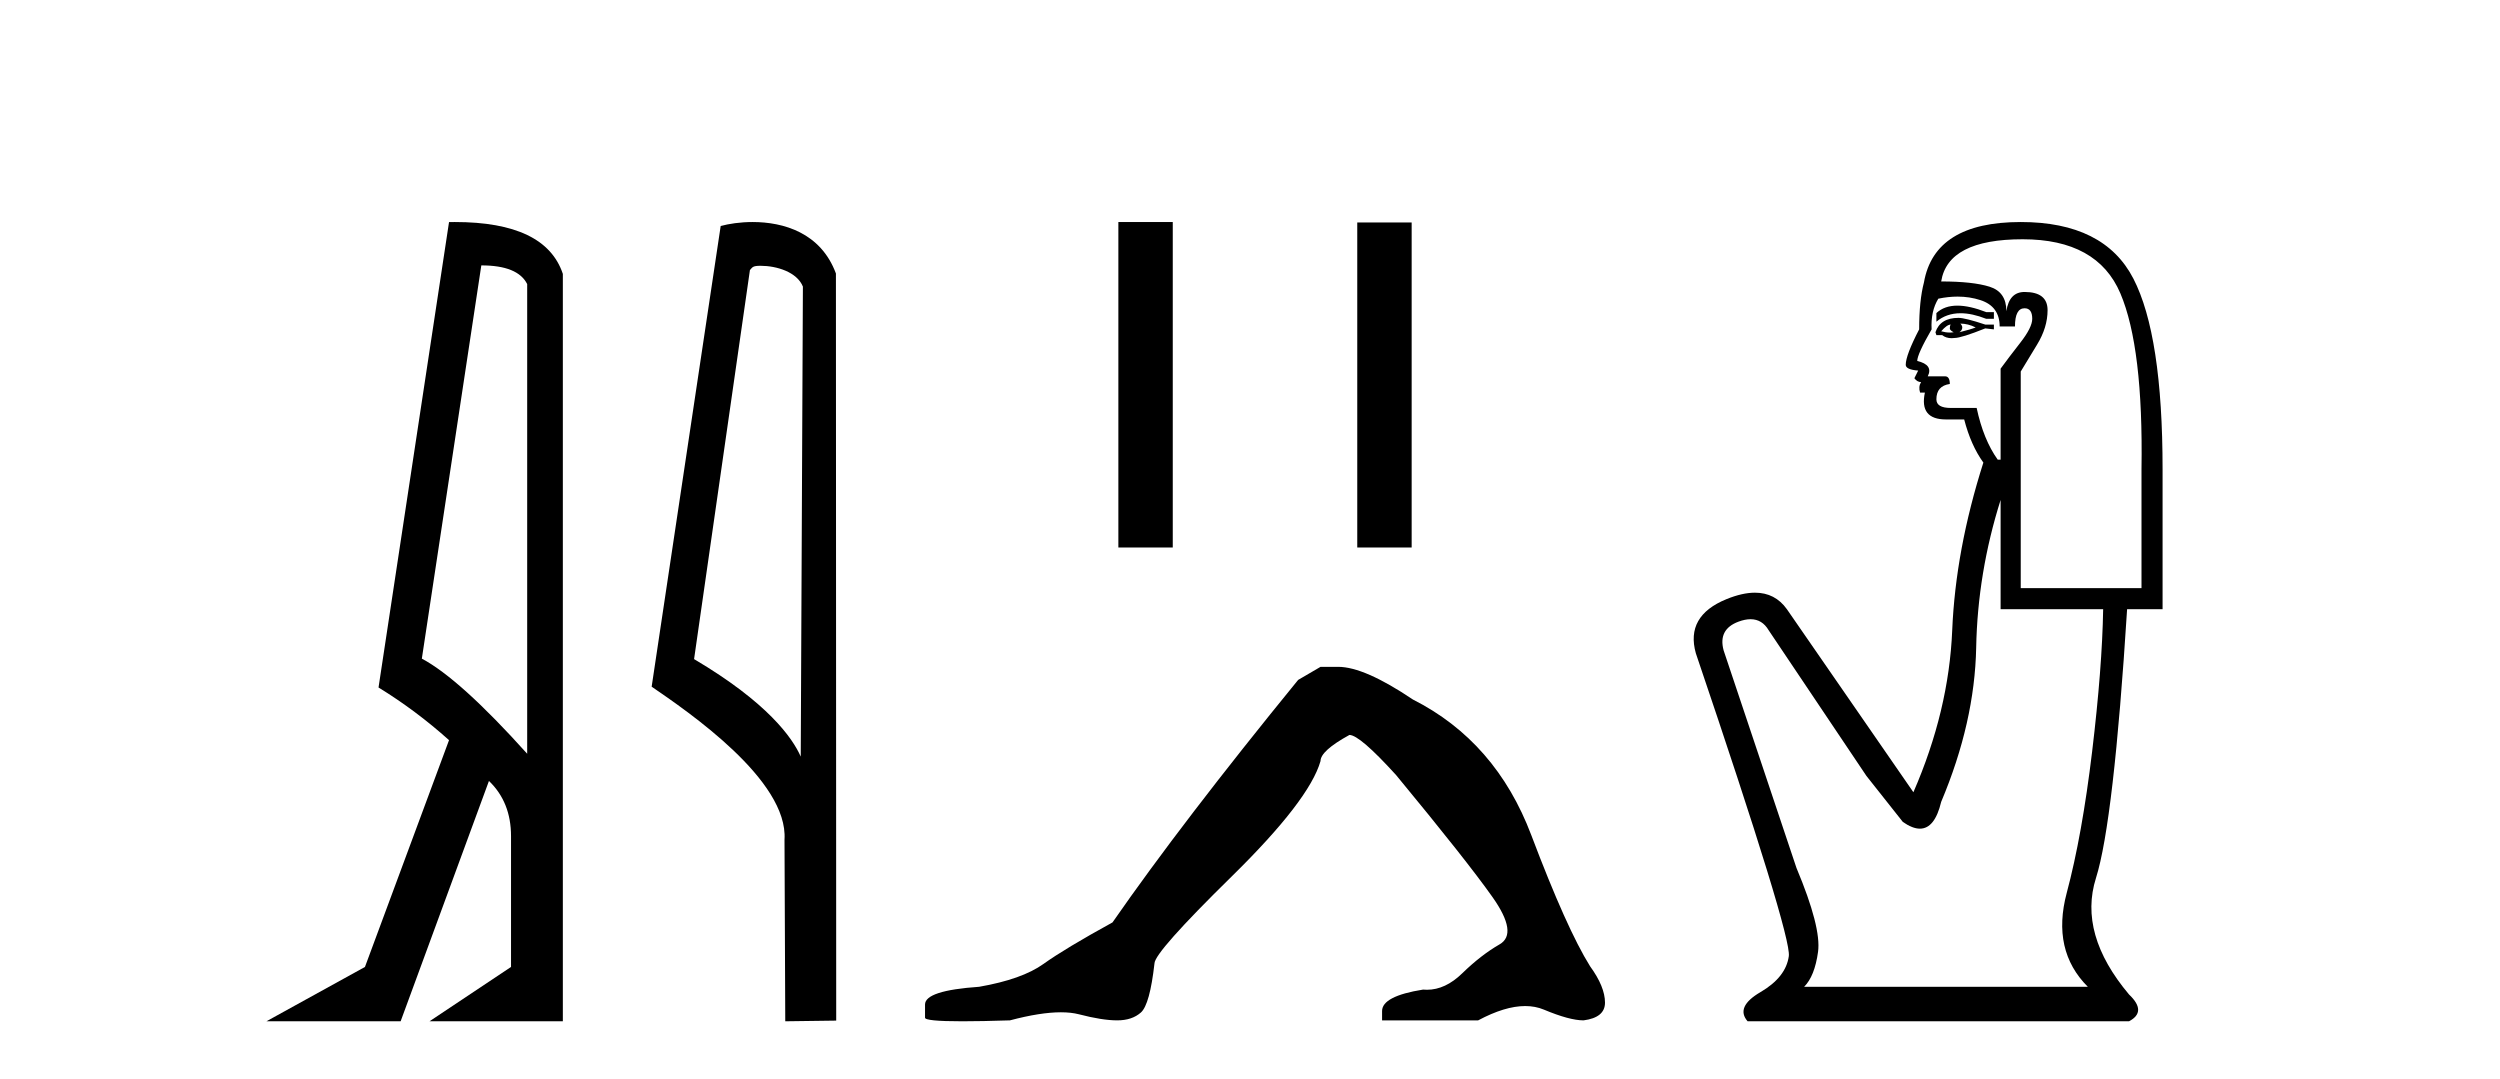
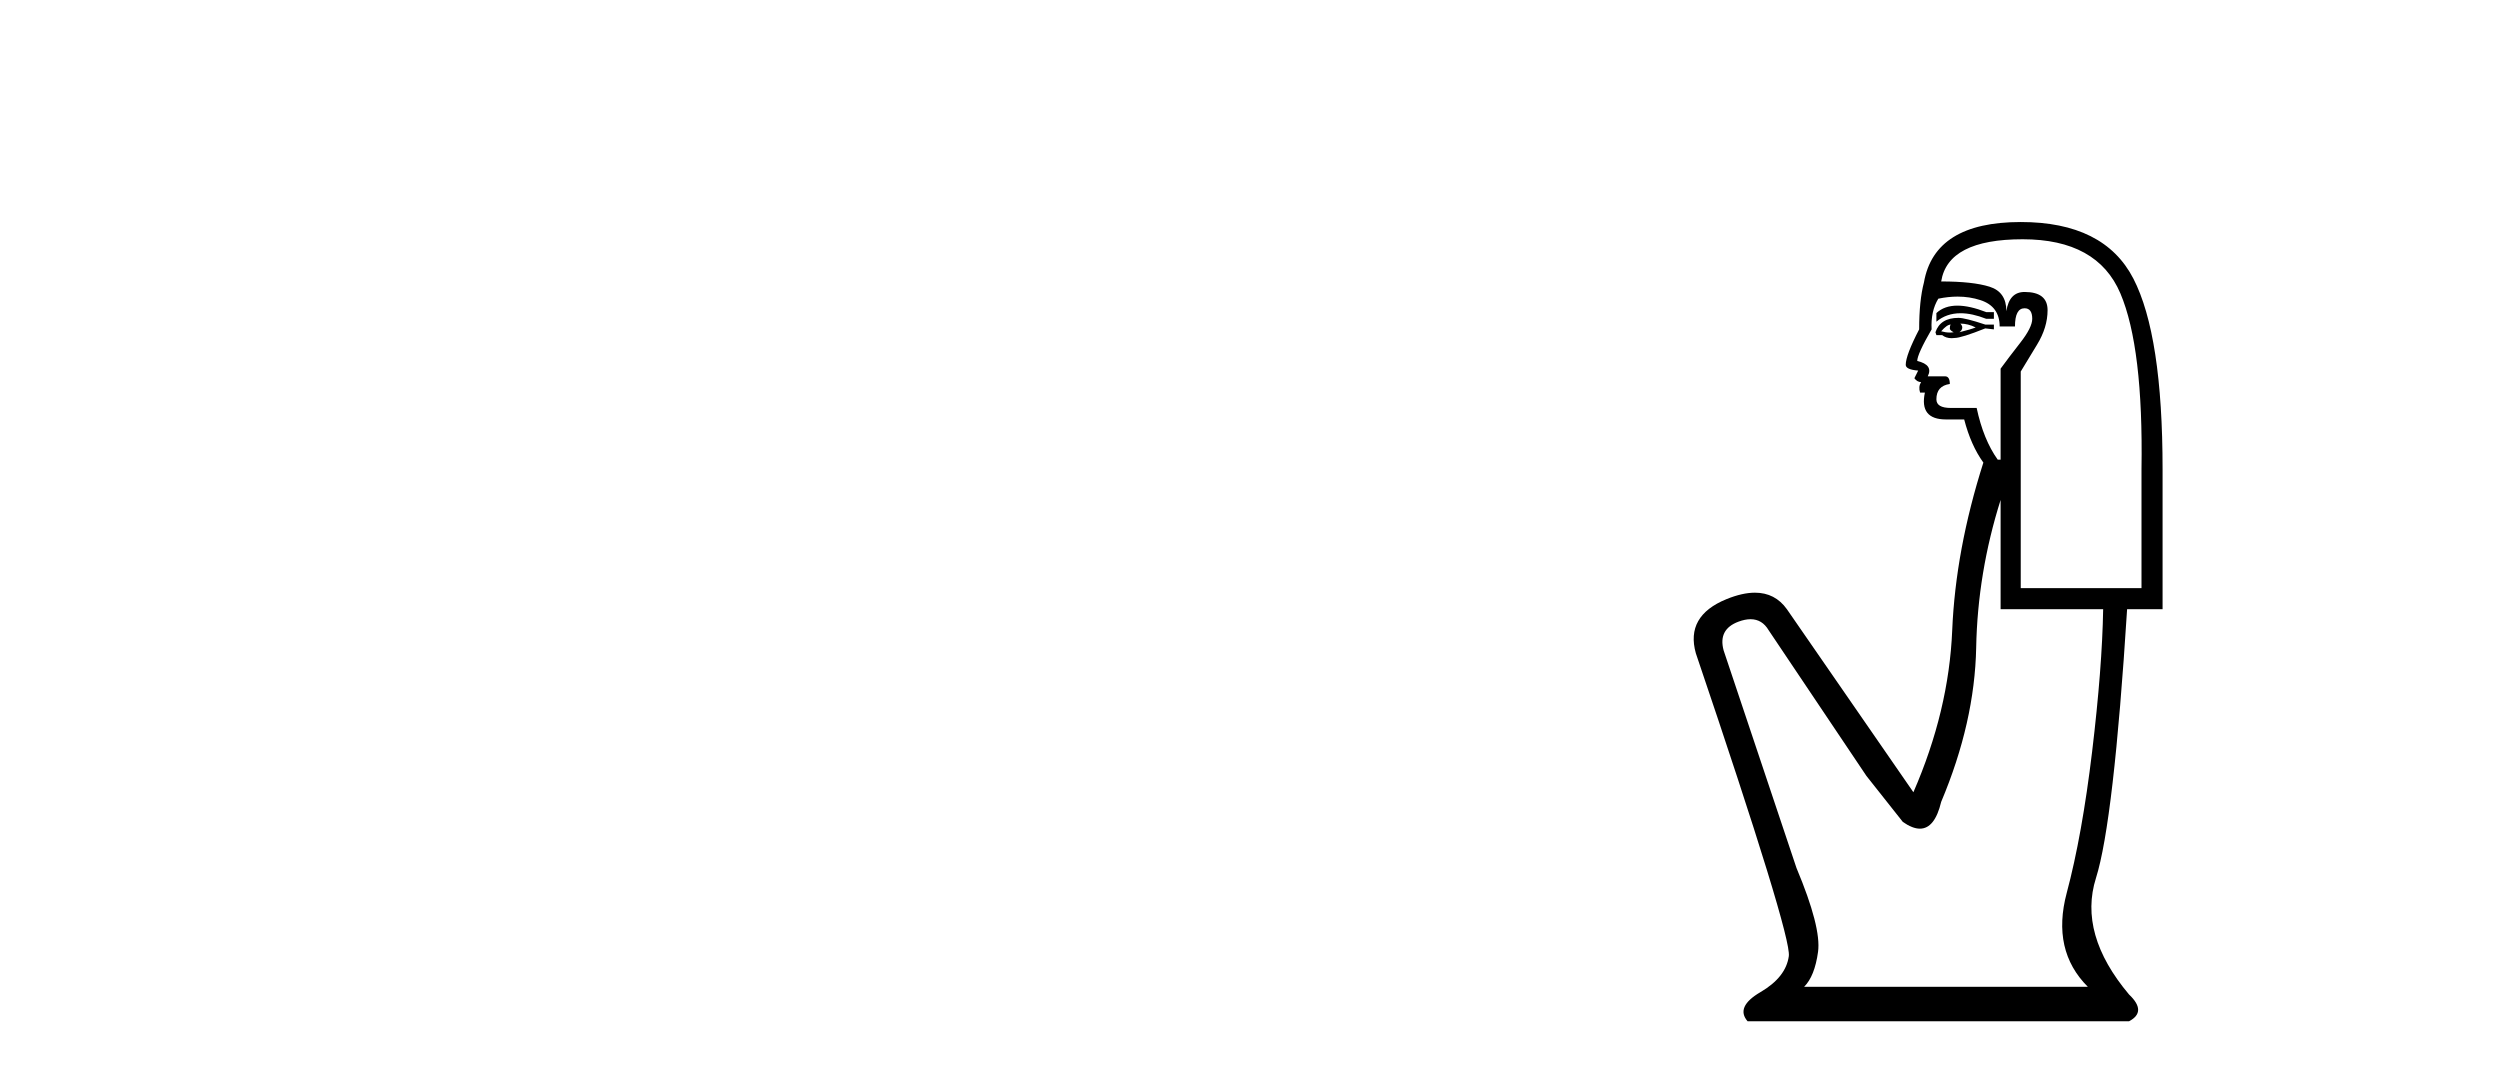
<svg xmlns="http://www.w3.org/2000/svg" width="95.0" height="41.0">
-   <path d="M 18.29 10.085 Q 19.677 10.085 20.033 10.795 L 20.033 28.643 Q 17.483 25.803 16.03 25.028 L 18.29 10.085 ZM 17.285 8.437 Q 17.175 8.437 17.063 8.439 L 14.384 26.125 Q 15.805 26.997 17.063 28.126 L 13.868 36.744 L 10.124 38.809 L 15.224 38.809 L 18.58 29.676 Q 19.419 30.482 19.419 31.773 L 19.419 36.744 L 16.321 38.809 L 21.388 38.809 L 21.388 10.408 Q 20.731 8.437 17.285 8.437 Z" style="fill:#000000;stroke:none" />
-   <path d="M 28.898 10.1 C 29.522 10.1 30.287 10.34 30.51 10.89 L 30.428 28.751 L 30.428 28.751 C 30.111 28.034 29.17 26.699 26.375 25.046 L 28.497 10.263 C 28.596 10.157 28.594 10.1 28.898 10.1 ZM 30.428 28.751 L 30.428 28.751 C 30.428 28.751 30.428 28.751 30.428 28.751 L 30.428 28.751 L 30.428 28.751 ZM 28.601 8.437 C 28.123 8.437 27.691 8.505 27.386 8.588 L 24.763 26.094 C 26.15 27.044 29.963 29.648 29.811 31.91 L 29.84 38.809 L 31.776 38.783 L 31.765 10.393 C 31.19 8.837 29.759 8.437 28.601 8.437 Z" style="fill:#000000;stroke:none" />
-   <path d="M 42.498 8.437 L 42.498 20.805 L 44.565 20.805 L 44.565 8.437 ZM 51.576 8.454 L 51.576 20.805 L 53.643 20.805 L 53.643 8.454 L 51.576 8.454 Z" style="fill:#000000;stroke:none" />
-   <path d="M 50.18 25.34 L 49.329 25.837 Q 44.934 31.224 42.275 35.052 Q 40.468 36.045 39.653 36.629 Q 38.837 37.214 37.207 37.498 Q 35.151 37.64 35.151 38.171 L 35.151 38.207 L 35.151 38.668 Q 35.127 38.809 36.569 38.809 Q 37.29 38.809 38.377 38.774 Q 39.534 38.467 40.314 38.467 Q 40.704 38.467 40.999 38.543 Q 41.886 38.774 42.453 38.774 Q 43.02 38.774 43.356 38.473 Q 43.693 38.171 43.87 36.612 Q 43.87 36.186 46.812 33.298 Q 49.754 30.409 50.18 28.92 Q 50.18 28.53 51.278 27.928 Q 51.668 27.928 53.051 29.452 Q 55.744 32.713 56.719 34.095 Q 57.694 35.478 56.985 35.885 Q 56.276 36.293 55.567 36.984 Q 54.924 37.611 54.223 37.611 Q 54.151 37.611 54.078 37.604 Q 52.519 37.852 52.519 38.419 L 52.519 38.774 L 56.17 38.774 Q 57.186 38.23 57.958 38.23 Q 58.344 38.23 58.669 38.366 Q 59.643 38.774 60.175 38.774 Q 60.99 38.668 60.99 38.1 Q 60.99 37.498 60.423 36.718 Q 59.537 35.3 58.19 31.738 Q 56.843 28.176 53.689 26.581 Q 51.845 25.34 50.853 25.34 Z" style="fill:#000000;stroke:none" />
  <path d="M 74.381 11.614 Q 73.885 11.614 73.583 11.897 L 73.583 12.224 Q 73.965 11.903 74.502 11.903 Q 74.938 11.903 75.477 12.115 L 75.768 12.115 L 75.768 11.86 L 75.477 11.86 Q 74.844 11.614 74.381 11.614 ZM 74.494 12.297 Q 74.785 12.297 75.076 12.443 Q 74.894 12.516 74.457 12.625 Q 74.566 12.552 74.566 12.443 Q 74.566 12.37 74.494 12.297 ZM 74.129 12.334 Q 74.093 12.37 74.093 12.479 Q 74.093 12.552 74.239 12.625 Q 74.166 12.637 74.089 12.637 Q 73.935 12.637 73.765 12.588 Q 73.984 12.334 74.129 12.334 ZM 74.421 12.079 Q 73.729 12.079 73.547 12.625 L 73.583 12.734 L 73.802 12.734 Q 73.947 12.851 74.163 12.851 Q 74.217 12.851 74.275 12.843 Q 74.53 12.843 75.44 12.479 L 75.768 12.516 L 75.768 12.334 L 75.44 12.334 Q 74.676 12.079 74.421 12.079 ZM 74.388 11.271 Q 74.847 11.271 75.258 11.405 Q 75.987 11.642 75.987 12.406 L 76.569 12.406 Q 76.569 11.714 76.934 11.714 Q 77.225 11.714 77.225 12.115 Q 77.225 12.443 76.77 13.025 Q 76.315 13.608 76.023 14.009 L 76.023 17.468 L 75.914 17.468 Q 75.368 16.704 75.113 15.502 L 74.129 15.502 Q 73.583 15.502 73.583 15.174 Q 73.583 14.664 74.093 14.591 Q 74.093 14.3 73.911 14.3 L 73.255 14.3 Q 73.474 13.863 72.855 13.717 Q 72.855 13.462 73.401 12.516 Q 73.365 11.824 73.656 11.35 Q 74.036 11.271 74.388 11.271 ZM 76.861 9.092 Q 79.701 9.092 80.575 11.15 Q 81.449 13.208 81.377 17.833 L 81.377 22.348 L 76.788 22.348 L 76.788 14.118 Q 77.006 13.754 77.407 13.098 Q 77.808 12.443 77.808 11.787 Q 77.808 11.095 76.934 11.095 Q 76.351 11.095 76.242 11.824 Q 76.242 11.095 75.604 10.895 Q 74.967 10.695 73.765 10.695 Q 74.02 9.092 76.861 9.092 ZM 76.023 18.998 L 76.023 23.15 L 79.92 23.15 Q 79.883 25.371 79.501 28.558 Q 79.119 31.744 78.536 33.929 Q 77.953 36.114 79.337 37.498 L 68.557 37.498 Q 68.958 37.098 69.086 36.169 Q 69.213 35.24 68.266 32.982 L 65.498 24.716 Q 65.28 23.914 66.063 23.623 Q 66.313 23.53 66.521 23.53 Q 66.962 23.53 67.21 23.951 L 70.925 29.486 L 72.309 31.234 Q 72.673 31.489 72.956 31.489 Q 73.522 31.489 73.765 30.47 Q 75.04 27.447 75.095 24.606 Q 75.149 21.766 76.023 18.998 ZM 76.788 8.437 Q 73.51 8.437 73.11 10.731 Q 72.928 11.423 72.928 12.516 Q 72.418 13.499 72.418 13.863 Q 72.418 14.045 72.891 14.082 L 72.746 14.373 Q 72.855 14.519 73 14.519 Q 72.891 14.701 72.964 14.919 L 73.146 14.919 Q 72.928 15.939 73.947 15.939 L 74.639 15.939 Q 74.894 16.922 75.368 17.578 Q 74.312 20.892 74.184 23.951 Q 74.057 27.01 72.709 30.105 L 67.902 23.15 Q 67.454 22.522 66.688 22.522 Q 66.21 22.522 65.608 22.767 Q 64.042 23.405 64.442 24.825 Q 68.084 35.568 67.975 36.333 Q 67.866 37.134 66.9 37.699 Q 65.935 38.263 66.409 38.809 L 80.903 38.809 Q 81.595 38.445 80.903 37.79 Q 78.973 35.495 79.647 33.365 Q 80.32 31.234 80.83 23.15 L 82.178 23.15 L 82.178 17.833 Q 82.178 12.734 81.067 10.585 Q 79.956 8.437 76.788 8.437 Z" style="fill:#000000;stroke:none" />
</svg>